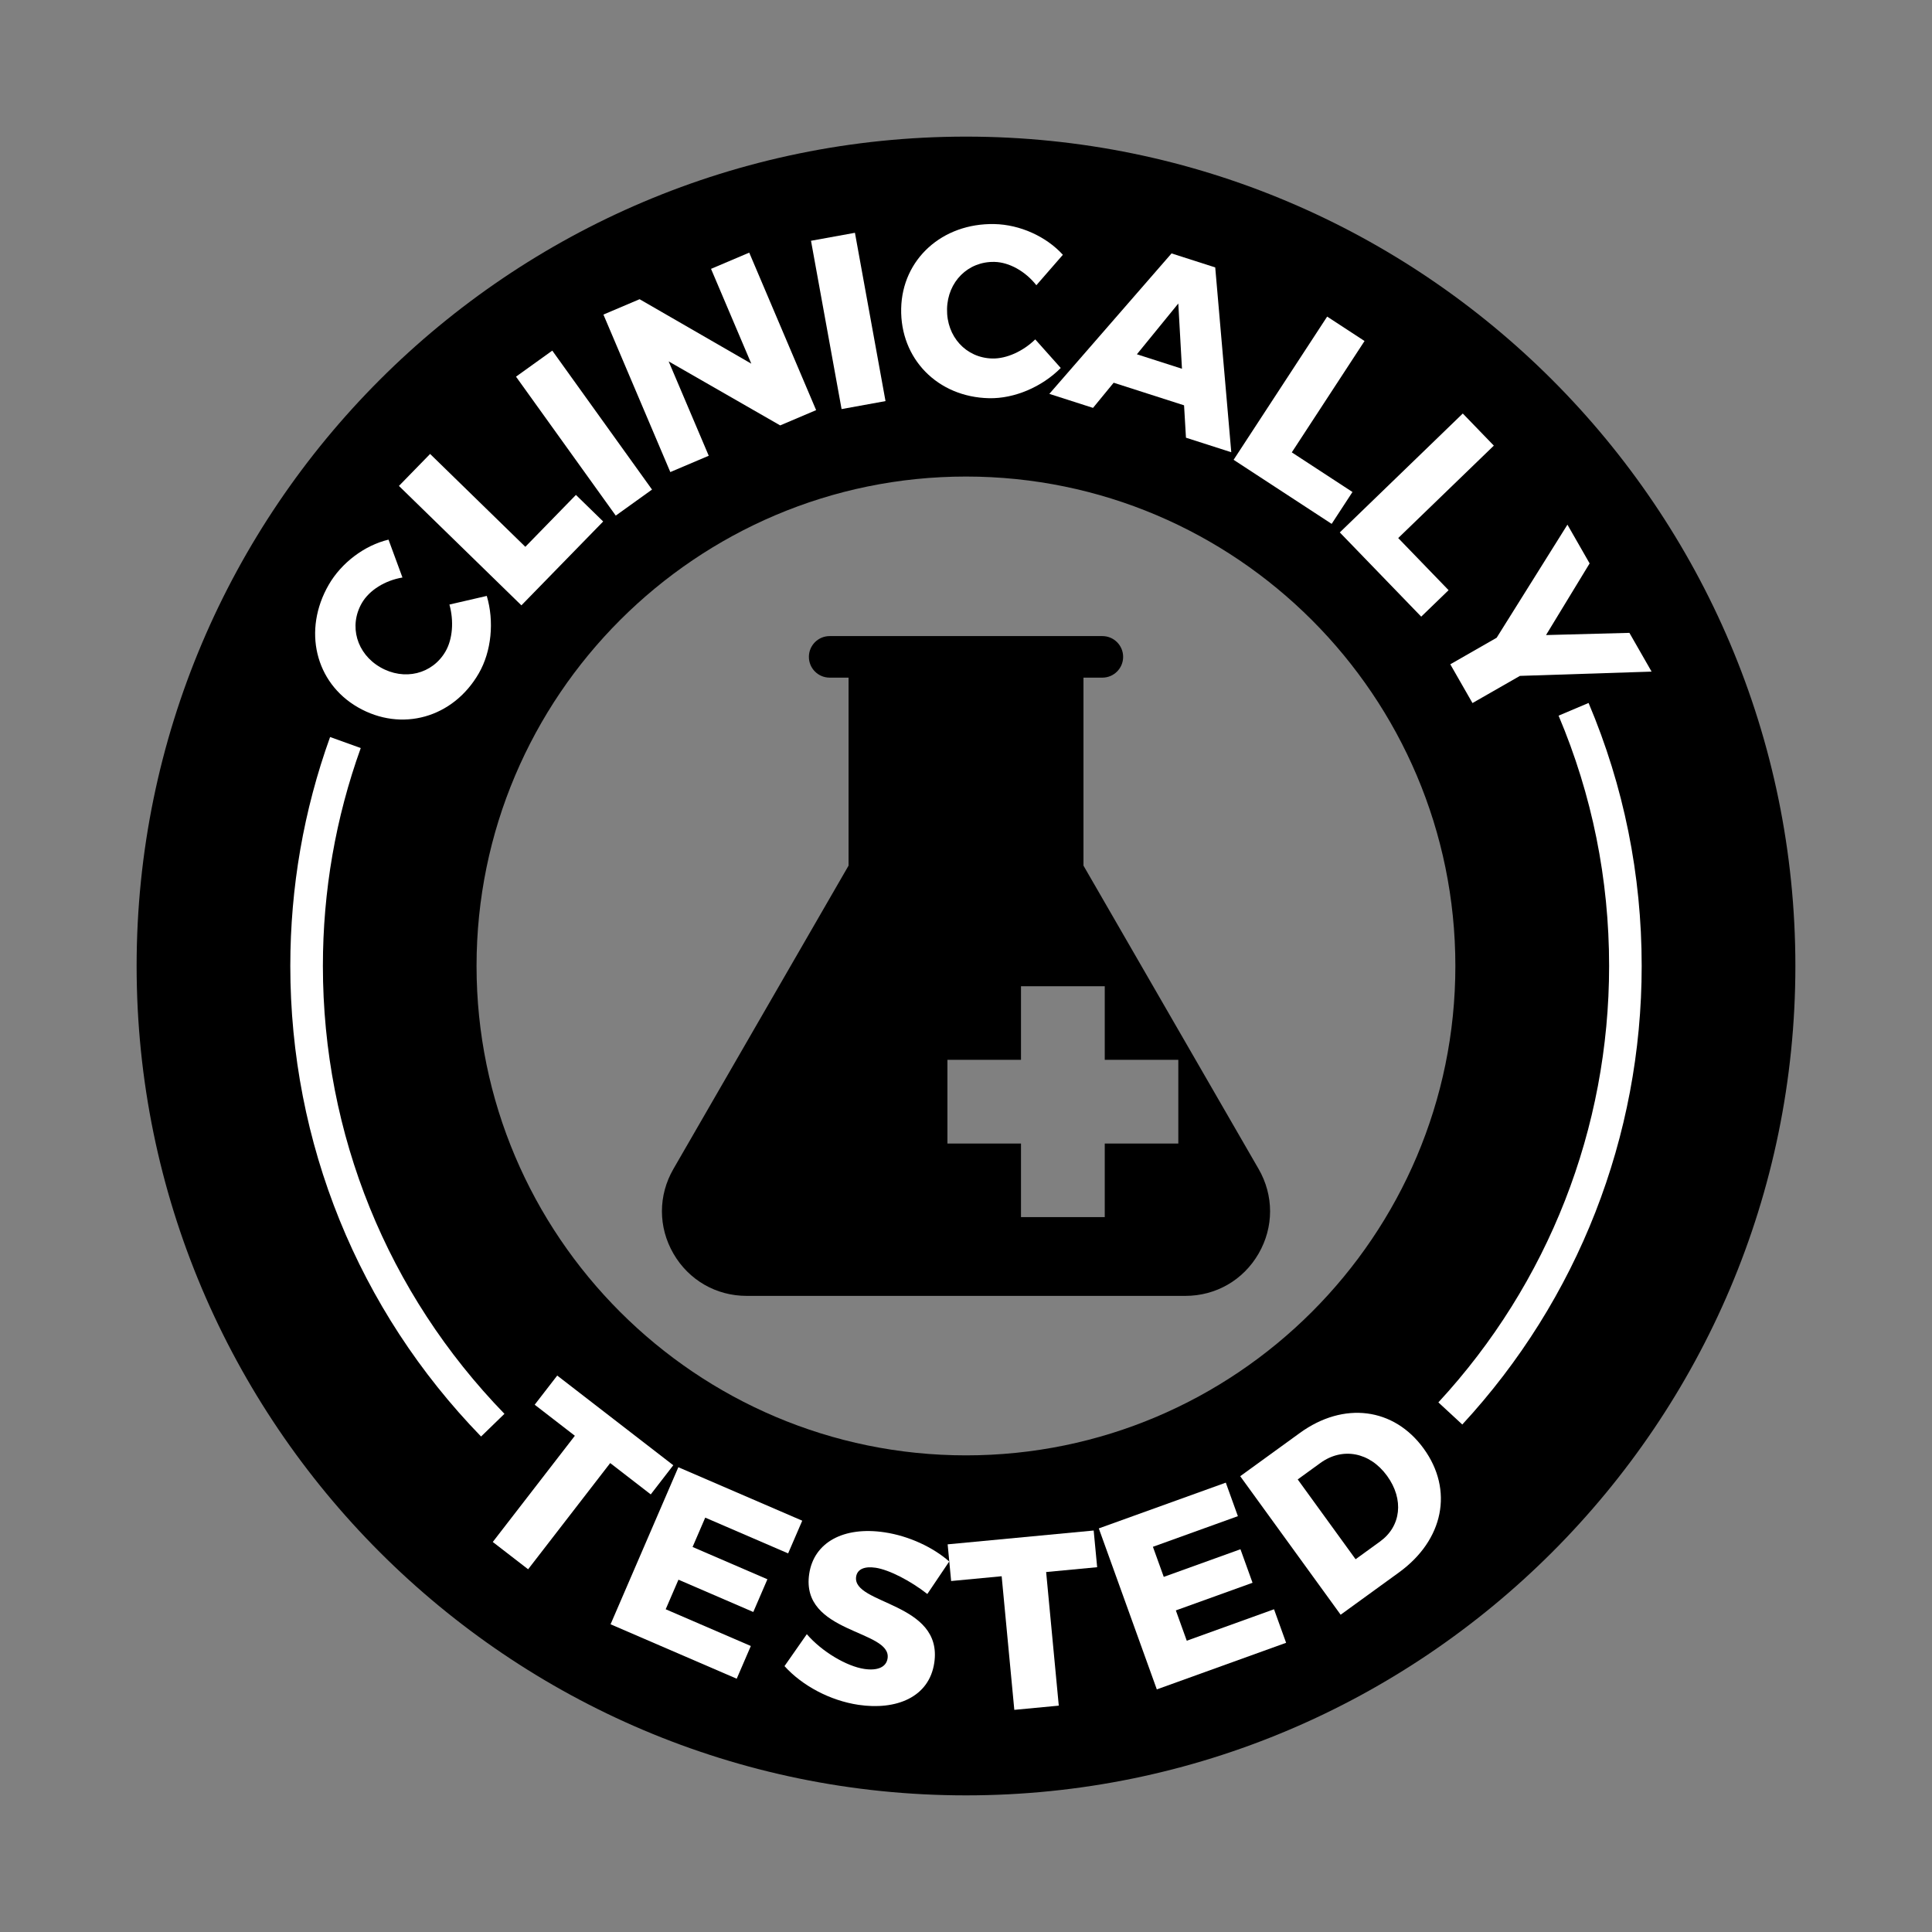
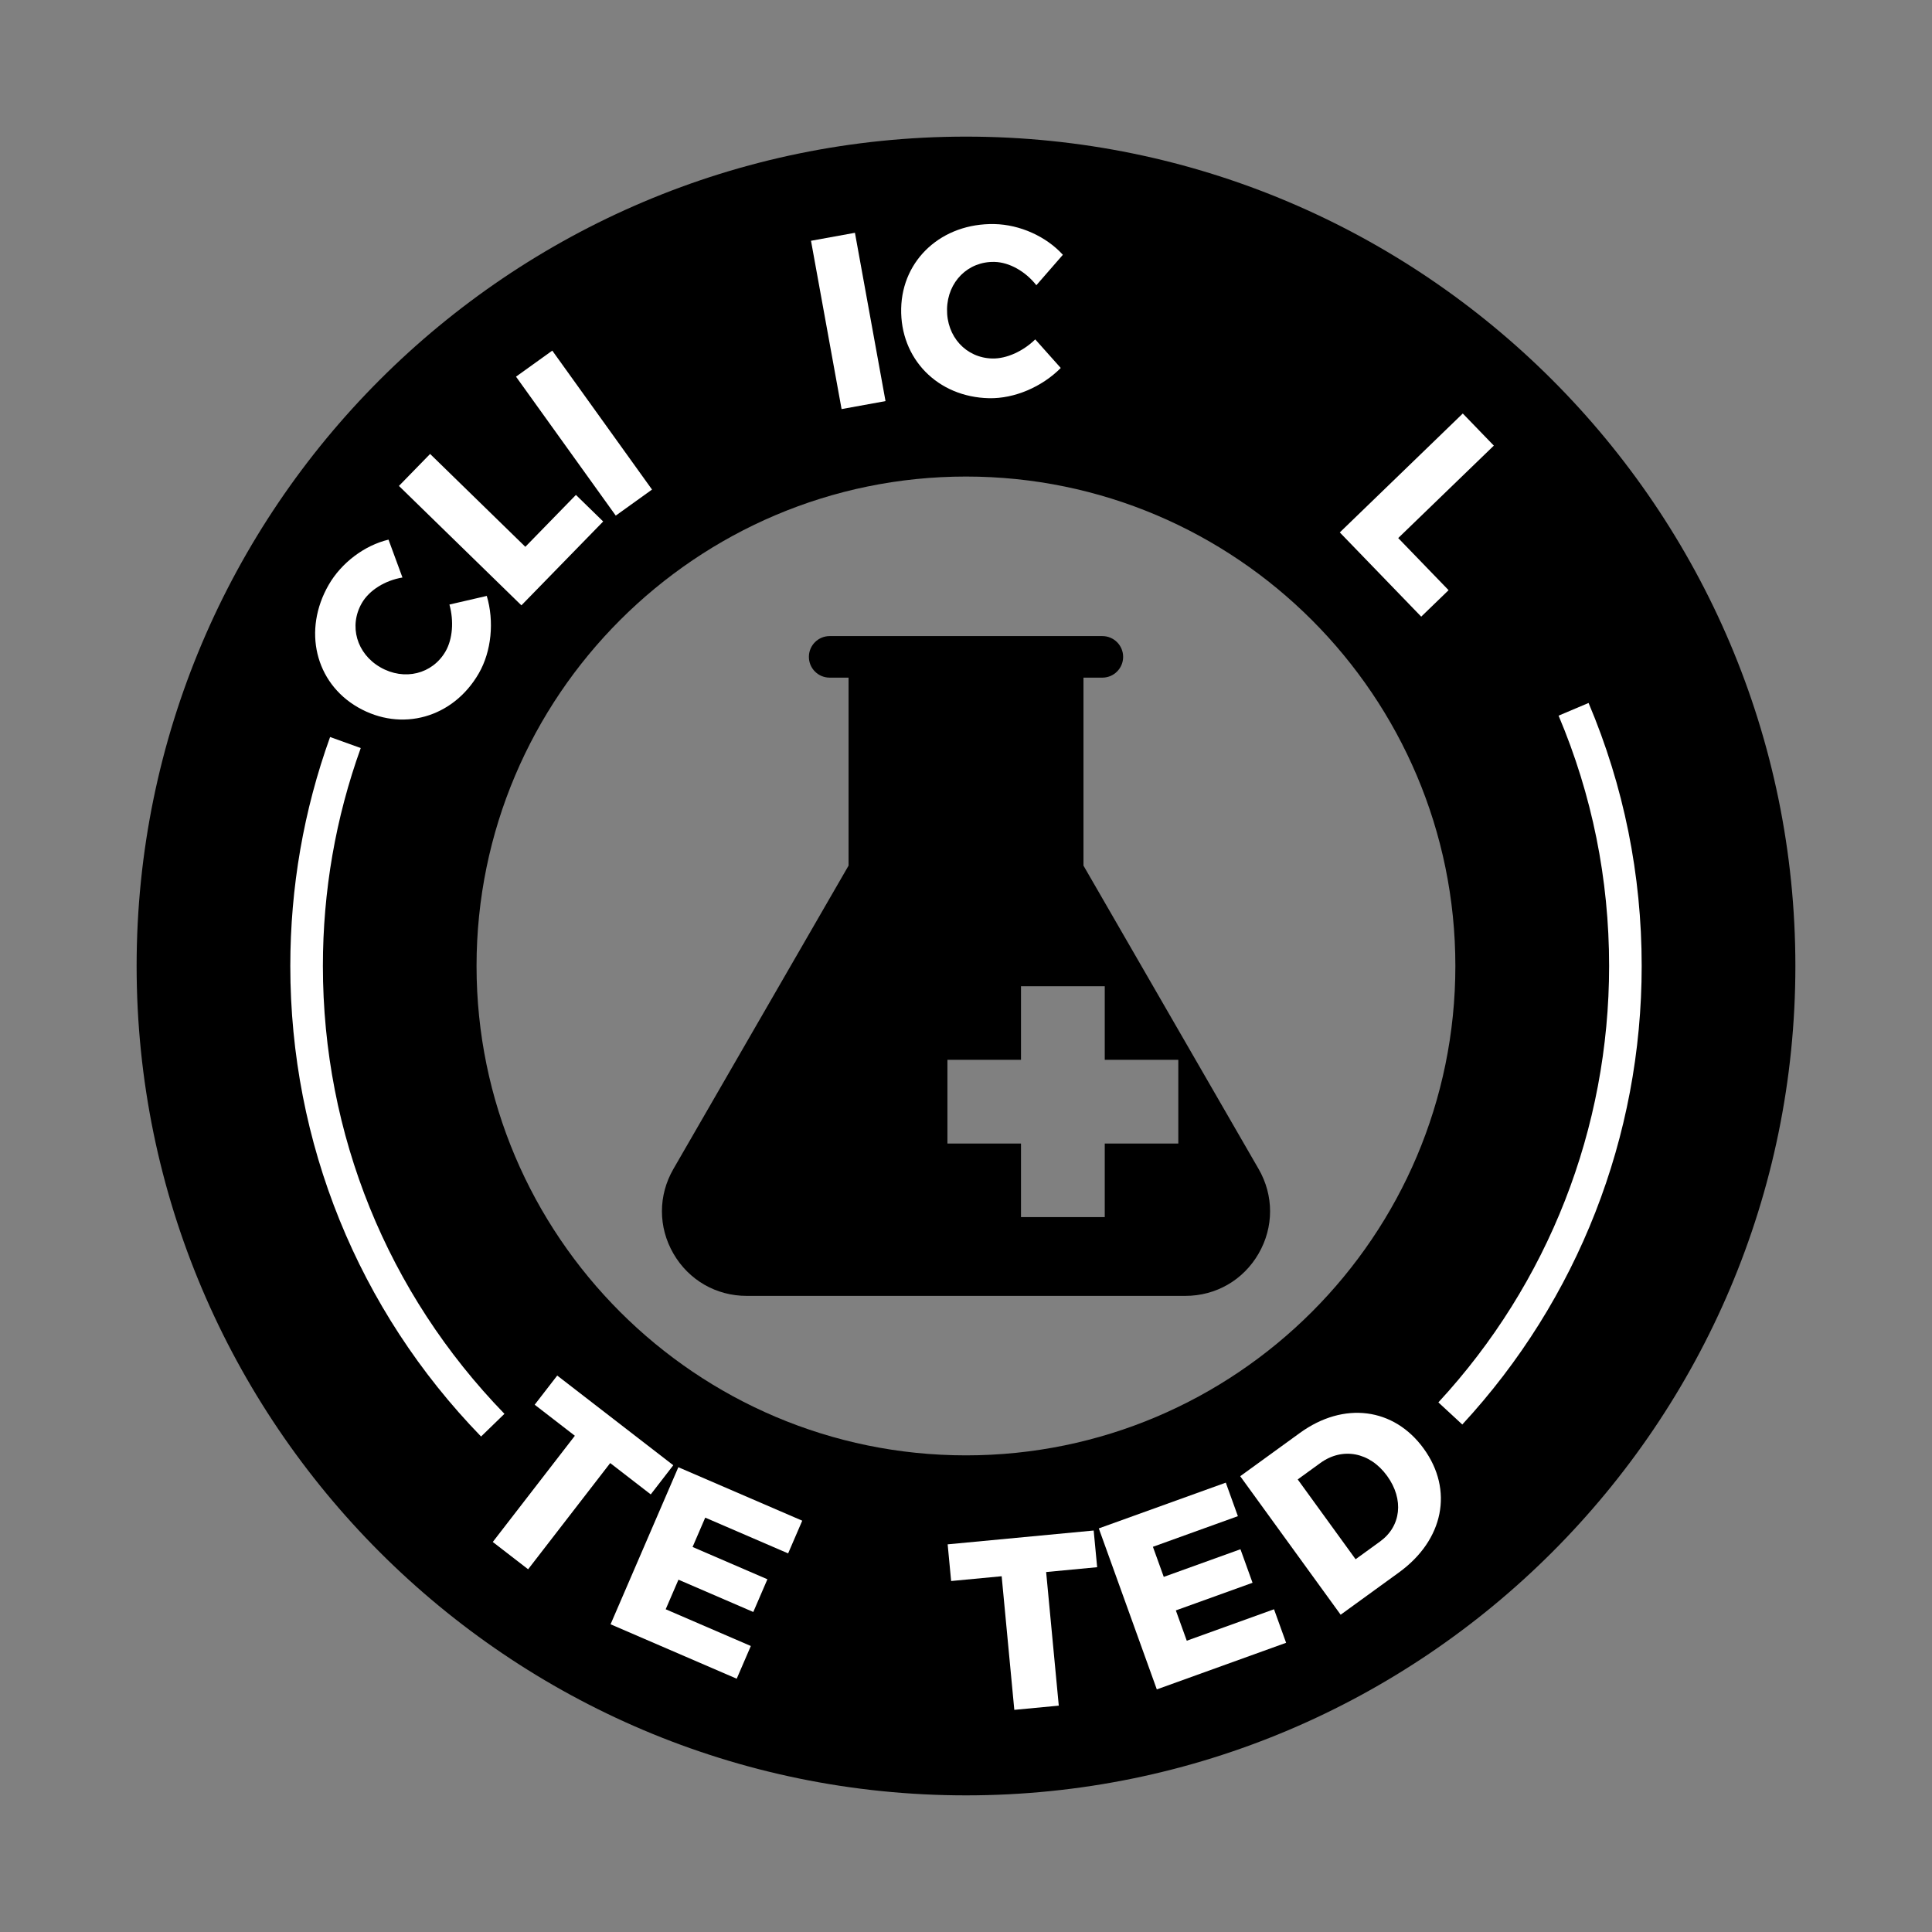
<svg xmlns="http://www.w3.org/2000/svg" viewBox="0 0 1500 1500" data-name="Layer 1" id="Layer_1">
  <rect x="0" y="0" width="1500" height="1500" fill="#808080" stroke="none" />
  <defs>
    <style>
      .cls-1 {
        fill: #fff;
      }
    </style>
  </defs>
  <path d="M750,106.07c-355.09,0-643.93,288.83-643.93,643.92s288.83,643.93,643.93,643.93,643.93-288.89,643.93-643.93S1105.03,106.07,750,106.07ZM750,1129.94c-209.54,0-380.01-170.47-380.01-379.94s170.47-380.01,380.01-380.01,379.94,170.47,379.94,380.01-170.4,379.94-379.94,379.94Z" />
  <g>
    <g>
      <path d="M280.91,468.25c-10.21,17.74-4,39.24,14.38,49.83,18.56,10.69,40.43,5.35,50.65-12.38,5.48-9.52,6.56-23.55,2.99-36.33l29-6.7c5.88,19.78,3.67,43-6.17,60.08-19.95,34.65-60.08,45.87-93.91,26.39-33.17-19.1-42.9-59.91-22.67-95.05,9.83-17.08,27.69-30.63,46.46-35.12l10.83,29.41c-13.54,2.26-25.79,9.86-31.56,19.87Z" class="cls-1" />
      <path d="M333.94,352.45l73.93,72.09,39.28-40.29,21.16,20.63-63.49,65.11-95.09-92.72,24.21-24.83Z" class="cls-1" />
      <path d="M428.79,272.22l77.44,107.88-28.16,20.22-77.44-107.88,28.16-20.22Z" class="cls-1" />
-       <path d="M496.57,232.3l86.74,50.05-31.27-73.61,29.66-12.6,51.94,122.28-27.91,11.86-86.59-49.7,31.12,73.26-29.83,12.67-51.94-122.28,28.09-11.93Z" class="cls-1" />
      <path d="M663.77,180.74l23.74,130.67-34.11,6.2-23.74-130.67,34.11-6.2Z" class="cls-1" />
      <path d="M772.04,203.34c-20.45-.43-36.32,15.35-36.76,36.56-.45,21.4,14.74,38.01,35.2,38.44,10.98.23,23.8-5.57,33.28-14.84l19.81,22.2c-14.52,14.66-35.93,23.88-55.63,23.47-39.96-.84-69.09-30.62-68.27-69.64.8-38.26,31.89-66.41,72.42-65.56,19.7.41,40.16,9.56,53.12,23.85l-20.58,23.63c-8.49-10.79-21.04-17.87-32.59-18.11Z" class="cls-1" />
-       <path d="M919.31,314.69l-54.67-17.54-16.02,19.53-33.92-10.88,94.88-109.05,33.92,10.88,12.46,143.49-35.18-11.29-1.48-25.15ZM917.68,286.3l-2.85-50.66-32.15,39.43,35,11.23Z" class="cls-1" />
-       <path d="M1059.42,264.77l-56.47,86.45,47.11,30.77-16.16,24.74-76.13-49.74,72.64-111.19,29.02,18.96Z" class="cls-1" />
      <path d="M1159.81,345.98l-74.24,71.77,39.11,40.46-21.25,20.55-63.21-65.39,95.49-92.32,24.1,24.93Z" class="cls-1" />
-       <path d="M1180.06,524.76l-36.83,21.09-17.23-30.09,36-20.62,54.95-87.8,17.23,30.09-33.85,55.63,64.74-1.71,17.23,30.09-102.24,3.32Z" class="cls-1" />
    </g>
    <g>
      <path d="M522.74,1137.61l-17.5,22.64-31.48-24.33-63.73,82.46-27.44-21.2,63.73-82.46-31.19-24.1,17.5-22.64,90.11,69.64Z" class="cls-1" />
      <path d="M622.86,1180.65l-10.96,25.4-64.36-27.77-9.83,22.79,58.1,25.07-10.96,25.4-58.1-25.07-9.91,22.96,66.1,28.52-10.96,25.4-97.94-42.26,52.62-121.94,96.2,41.51Z" class="cls-1" />
-       <path d="M679.73,1217.18c-8.24-1.23-14.13.95-15.03,6.95-3.26,21.73,67.73,19.73,60.66,66.94-4.02,26.79-29.67,36.93-58.9,32.55-21.92-3.28-43.57-14.77-57.37-30.05l17.32-24.8c11.75,13.64,30.94,24.94,44.62,26.99,10.12,1.52,17.05-1.28,18.09-8.21,3.34-22.3-67.82-19.17-60.85-65.63,3.68-24.54,26.8-36.98,58.47-32.24,19.3,2.89,37.89,11.81,50.24,22.66l-17,25.23c-12.69-9.95-29.37-18.77-40.24-20.4Z" class="cls-1" />
      <path d="M849.13,1188.29l2.7,28.48-39.61,3.75,9.81,103.74-34.52,3.27-9.82-103.74-39.23,3.71-2.7-28.48,113.36-10.73Z" class="cls-1" />
      <path d="M951.71,1151.12l9.38,26.03-65.97,23.78,8.42,23.36,59.55-21.46,9.38,26.03-59.55,21.46,8.48,23.53,67.75-24.42,9.38,26.03-100.38,36.18-45.04-124.99,98.6-35.53Z" class="cls-1" />
      <path d="M1105.38,1124.73c23.25,32.06,15.58,70.87-19.25,96.12l-45.25,32.82-77.98-107.54,46.33-33.6c34.06-24.69,73.02-19.71,96.16,12.2ZM1076.91,1145.84c-13.46-18.56-34.7-22.35-51.73-10.01l-17.64,12.79,44.94,61.97,19.02-13.79c16.26-11.79,18.76-32.56,5.41-50.97Z" class="cls-1" />
    </g>
    <path d="M373.49,1115.3c-95.5-98.41-148.1-228.15-148.1-365.31,0-61.04,10.39-120.85,30.89-177.77l23.8,8.57c-19.51,54.16-29.39,111.09-29.39,169.2,0,130.55,50.06,254.03,140.96,347.7l-18.15,17.62Z" class="cls-1" />
    <path d="M1135.32,1105.98l-18.57-17.17c85.48-92.48,132.56-212.81,132.56-338.83,0-67.42-13.2-132.8-39.23-194.35l23.29-9.85c27.36,64.68,41.23,133.38,41.23,204.2,0,132.4-49.46,258.83-139.28,356Z" class="cls-1" />
  </g>
  <path d="M977.18,907.59l-135.97-235.52v-145.95h14.68c8.89,0,16.11-7.22,16.11-16.13s-7.22-16.13-16.11-16.13h-211.74c-8.91,0-16.13,7.22-16.13,16.13s7.21,16.13,16.13,16.13h14.67v145.95l-135.99,235.52c-11.88,20.56-11.88,45.13,0,65.69,11.88,20.56,33.14,32.84,56.88,32.84h340.59c23.76,0,45.02-12.28,56.88-32.84,11.88-20.56,11.88-45.13,0-65.69ZM914.84,887.86h-57.11v57.11h-65.04v-57.11h-57.11v-65.04h57.11v-57.11h65.04v57.11h57.11v65.04Z" />
</svg>